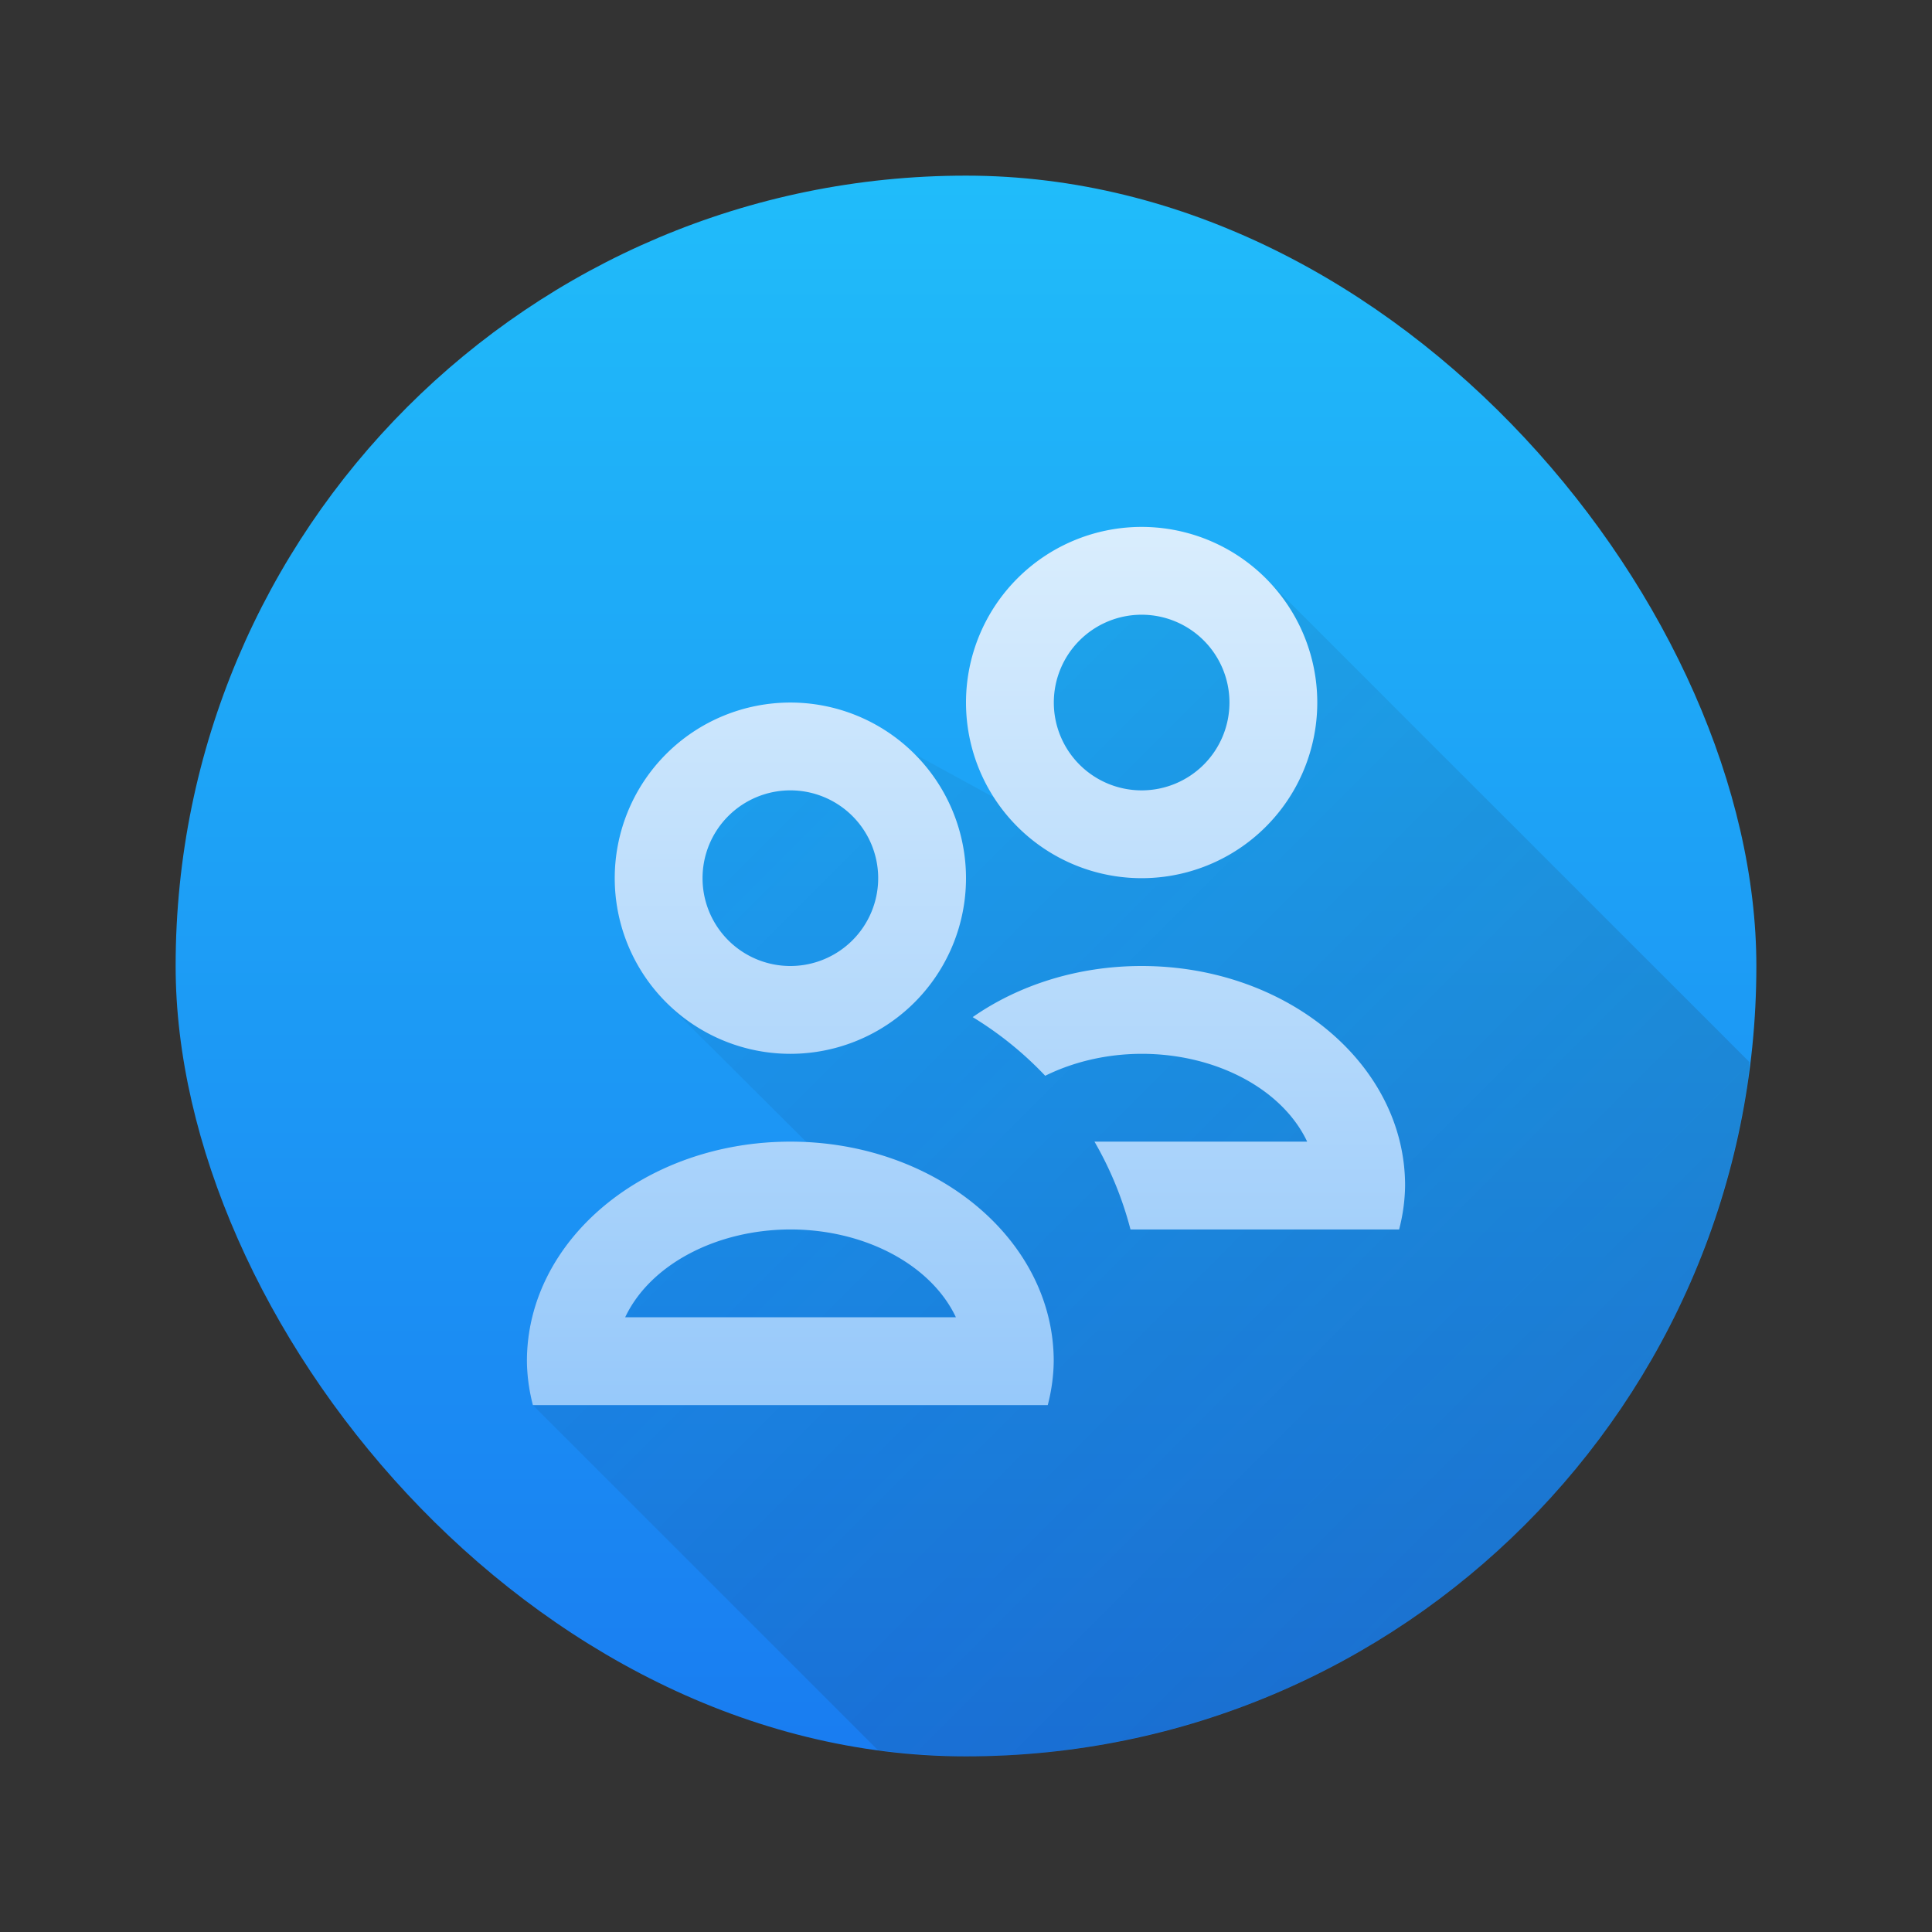
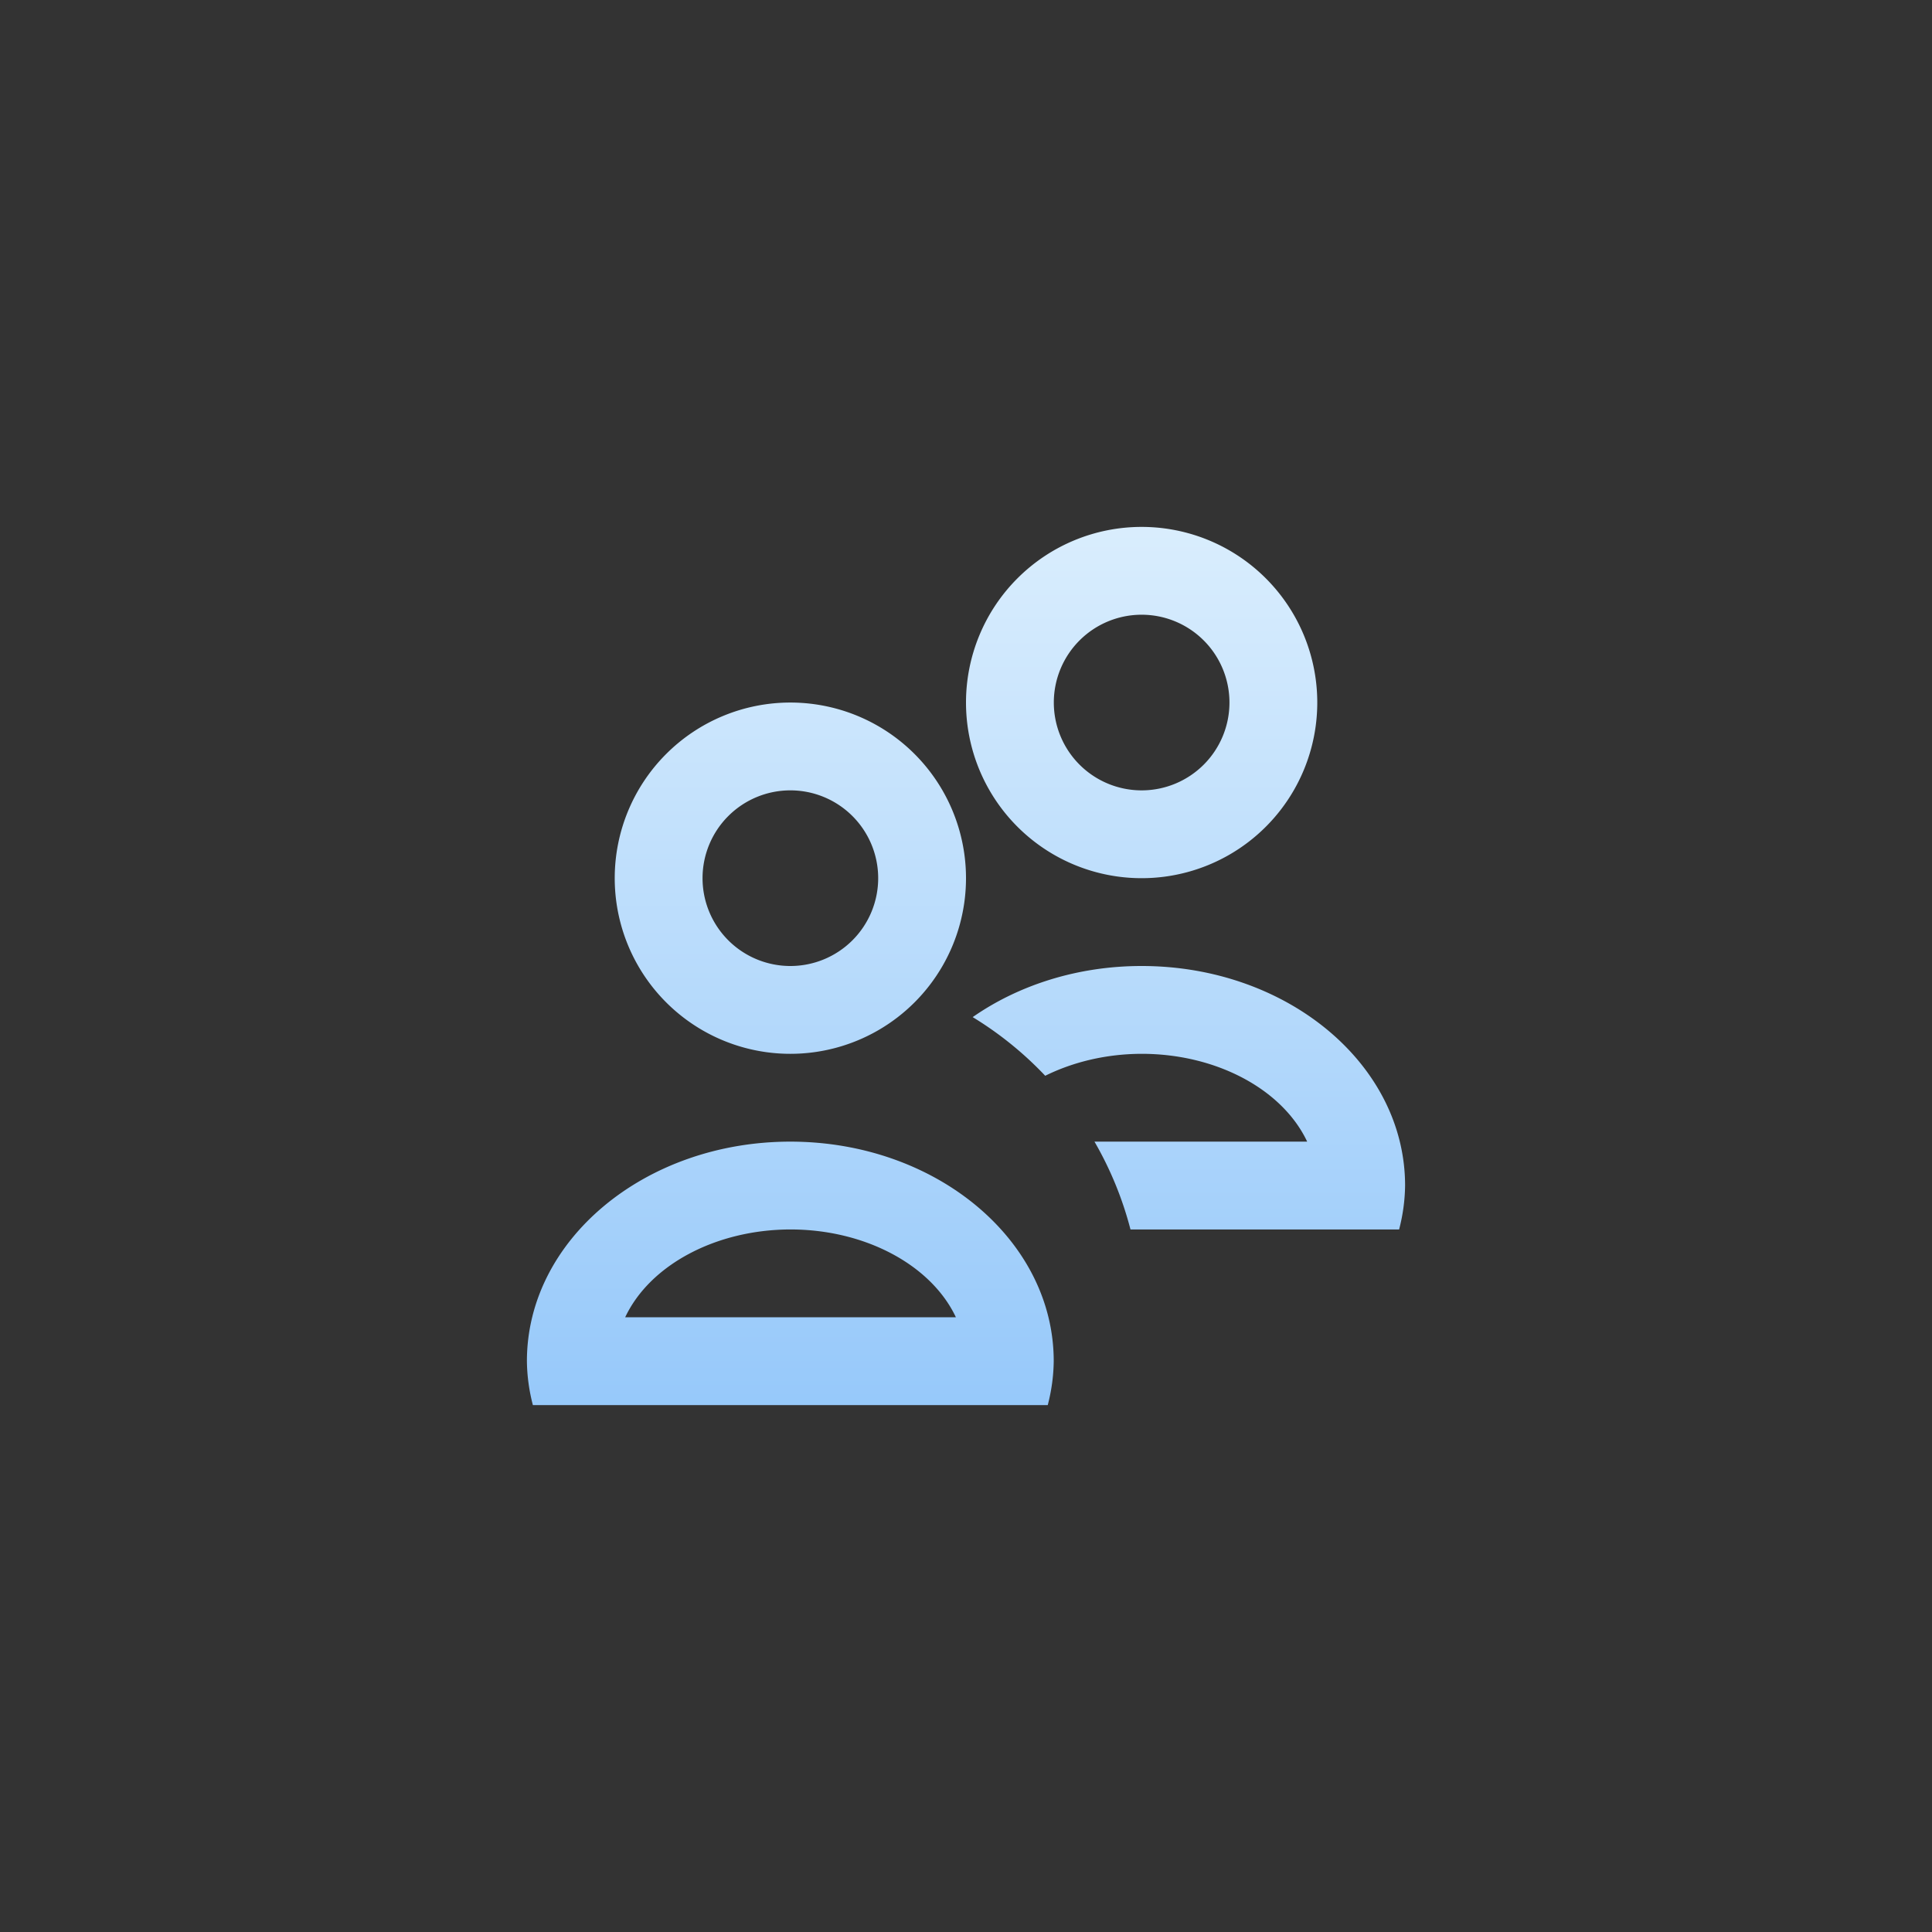
<svg xmlns="http://www.w3.org/2000/svg" height="22" width="22">
  <rect width="100%" height="100%" fill="#333333" stroke="none" />
  <linearGradient id="a" gradientTransform="matrix(.643 0 0 .643 -246.51 -330.87)" gradientUnits="userSpaceOnUse" x2="0" y1="545.798" y2="517.798">
    <stop offset="0" stop-color="#197cf1" />
    <stop offset="1" stop-color="#20bcfa" />
  </linearGradient>
  <linearGradient id="b" gradientUnits="userSpaceOnUse" x1="11" x2="11" y1="20" y2="2">
    <stop offset="0" stop-color="#7cbaf8" />
    <stop offset="1" stop-color="#f4fcff" />
  </linearGradient>
  <linearGradient id="c" gradientUnits="userSpaceOnUse" x1="20" x2="6" y1="20" y2="6">
    <stop offset="0" stop-color="#292c2f" />
    <stop offset="1" stop-opacity="0" />
  </linearGradient>
-   <path d="m9 14c-.846.002-1.599.402-1.881 1h3.766c-.282-.599-1.038-1-1.885-1z" fill="#292c2f" />
-   <rect fill="url(#a)" height="18" rx="9" stroke-width=".643" width="18" x="2" y="2" />
-   <path d="m13 6c-.53 0-1.039.211-1.414.586-.066.066-.126.137-.182.211l.596 2.203 1 1-2.586-1.414-1.414-.586c-1.105 0-2 .895-2 2 0 .53.211 1.039.586 1.414l1.598 1.592-.184-.006c-1.657 0-3 1.119-3 2.5.002.168.025.336.068.5l3.928 3.928a9 9 0 0 0 1.004.072 9 9 0 0 0 1.281-.092 9 9 0 0 0 1.254-.273 9 9 0 0 0 1.203-.447 9 9 0 0 0 1.127-.617 9 9 0 0 0 1.029-.77 9 9 0 0 0 .906-.906 9 9 0 0 0 .77-1.029 9 9 0 0 0 .617-1.127 9 9 0 0 0 .447-1.203 9 9 0 0 0 .273-1.254 9 9 0 0 0 .014-.188l-5.508-5.508c-.375-.375-.884-.586-1.414-.586z" fill="url(#c)" opacity=".2" />
  <path d="m13 6a2 2 0 0 0 -2 2 2 2 0 0 0 2 2 2 2 0 0 0 2-2 2 2 0 0 0 -2-2zm0 1a1 1 0 0 1 1 1 1 1 0 0 1 -1 1 1 1 0 0 1 -1-1 1 1 0 0 1 1-1zm-4 1a2 2 0 0 0 -2 2 2 2 0 0 0 2 2 2 2 0 0 0 2-2 2 2 0 0 0 -2-2zm0 1a1 1 0 0 1 1.0 1 1 1 0 0 1 -1 1 1 1 0 0 1 -1-1 1 1 0 0 1 1-1zm4 2c-.732 0-1.403.219-1.924.582a4 4 0 0 1 .826.668c.319-.158.697-.249 1.098-.25.847 0 1.602.401 1.885 1h-2.422a4 4 0 0 1 .41 1h3.059c.043-.164.066-.332.068-.5 0-1.381-1.343-2.5-3-2.5zm-4 2c-1.657 0-3 1.119-3 2.5.002.168.025.336.068.5h5.863c.043-.164.066-.332.068-.5 0-1.381-1.343-2.5-3-2.5zm0 1c.847 0 1.602.401 1.885 1h-3.766c.282-.598 1.035-.998 1.881-1z" fill="url(#b)" />
</svg>